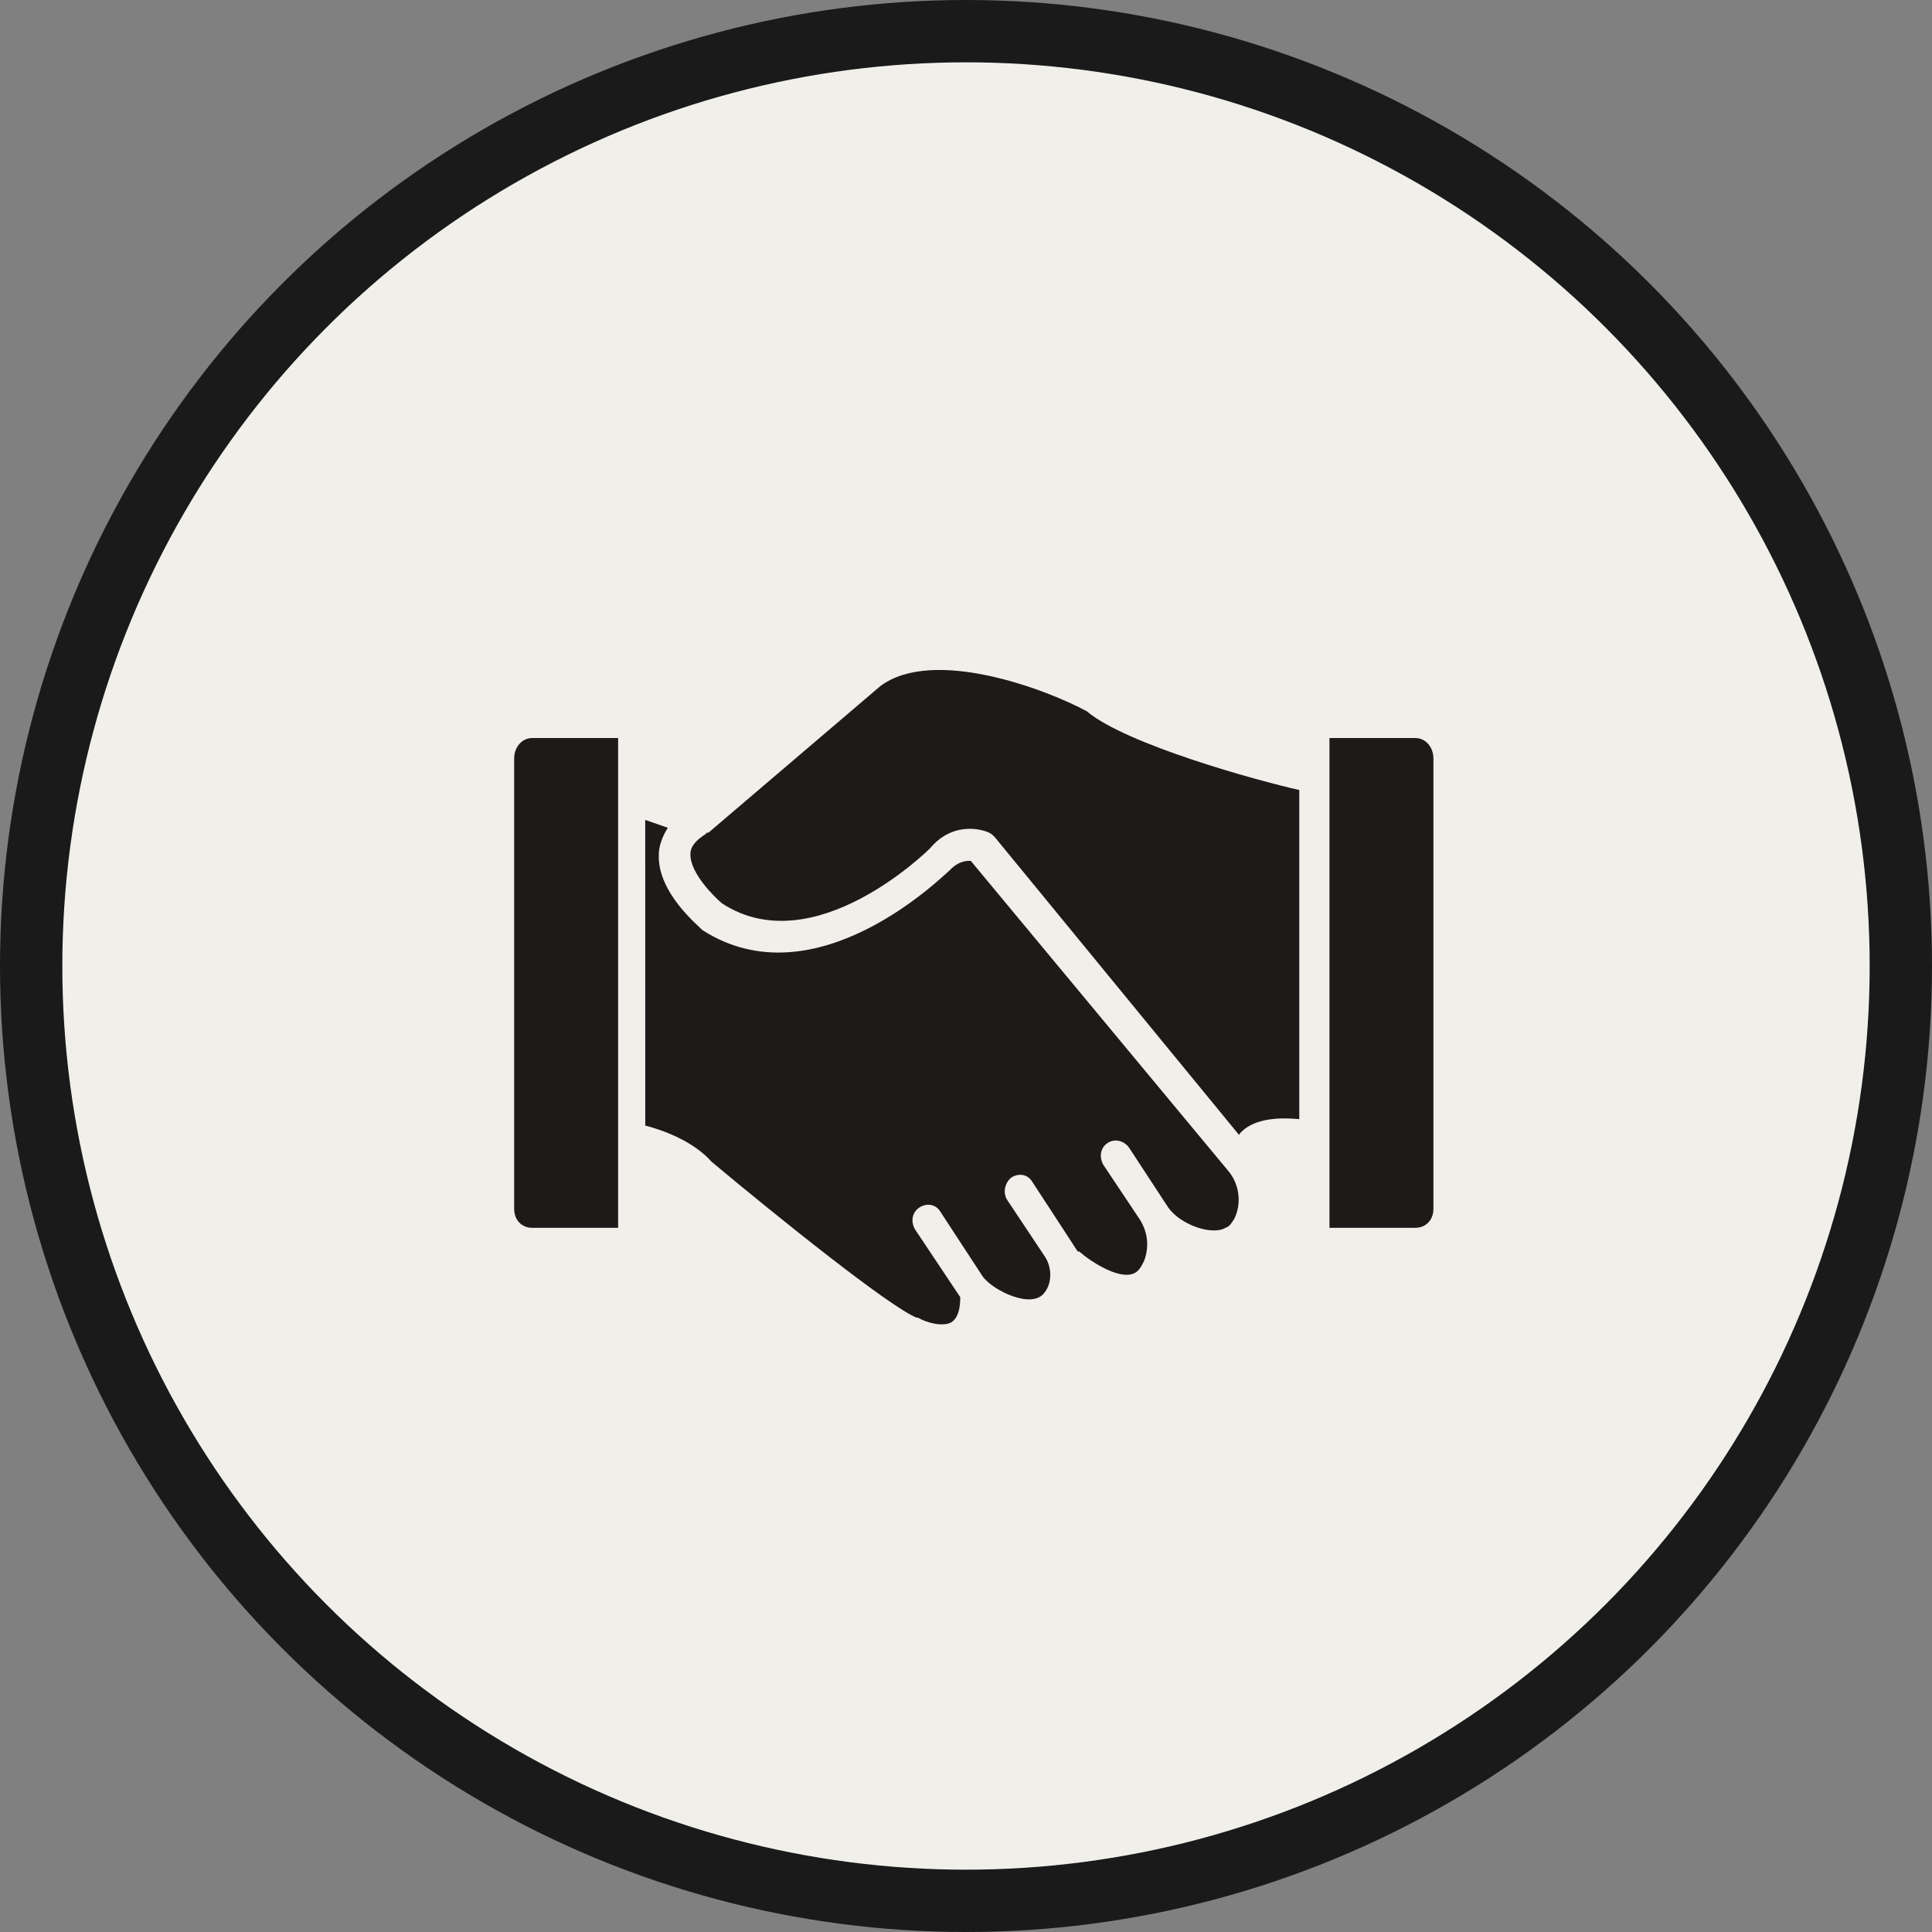
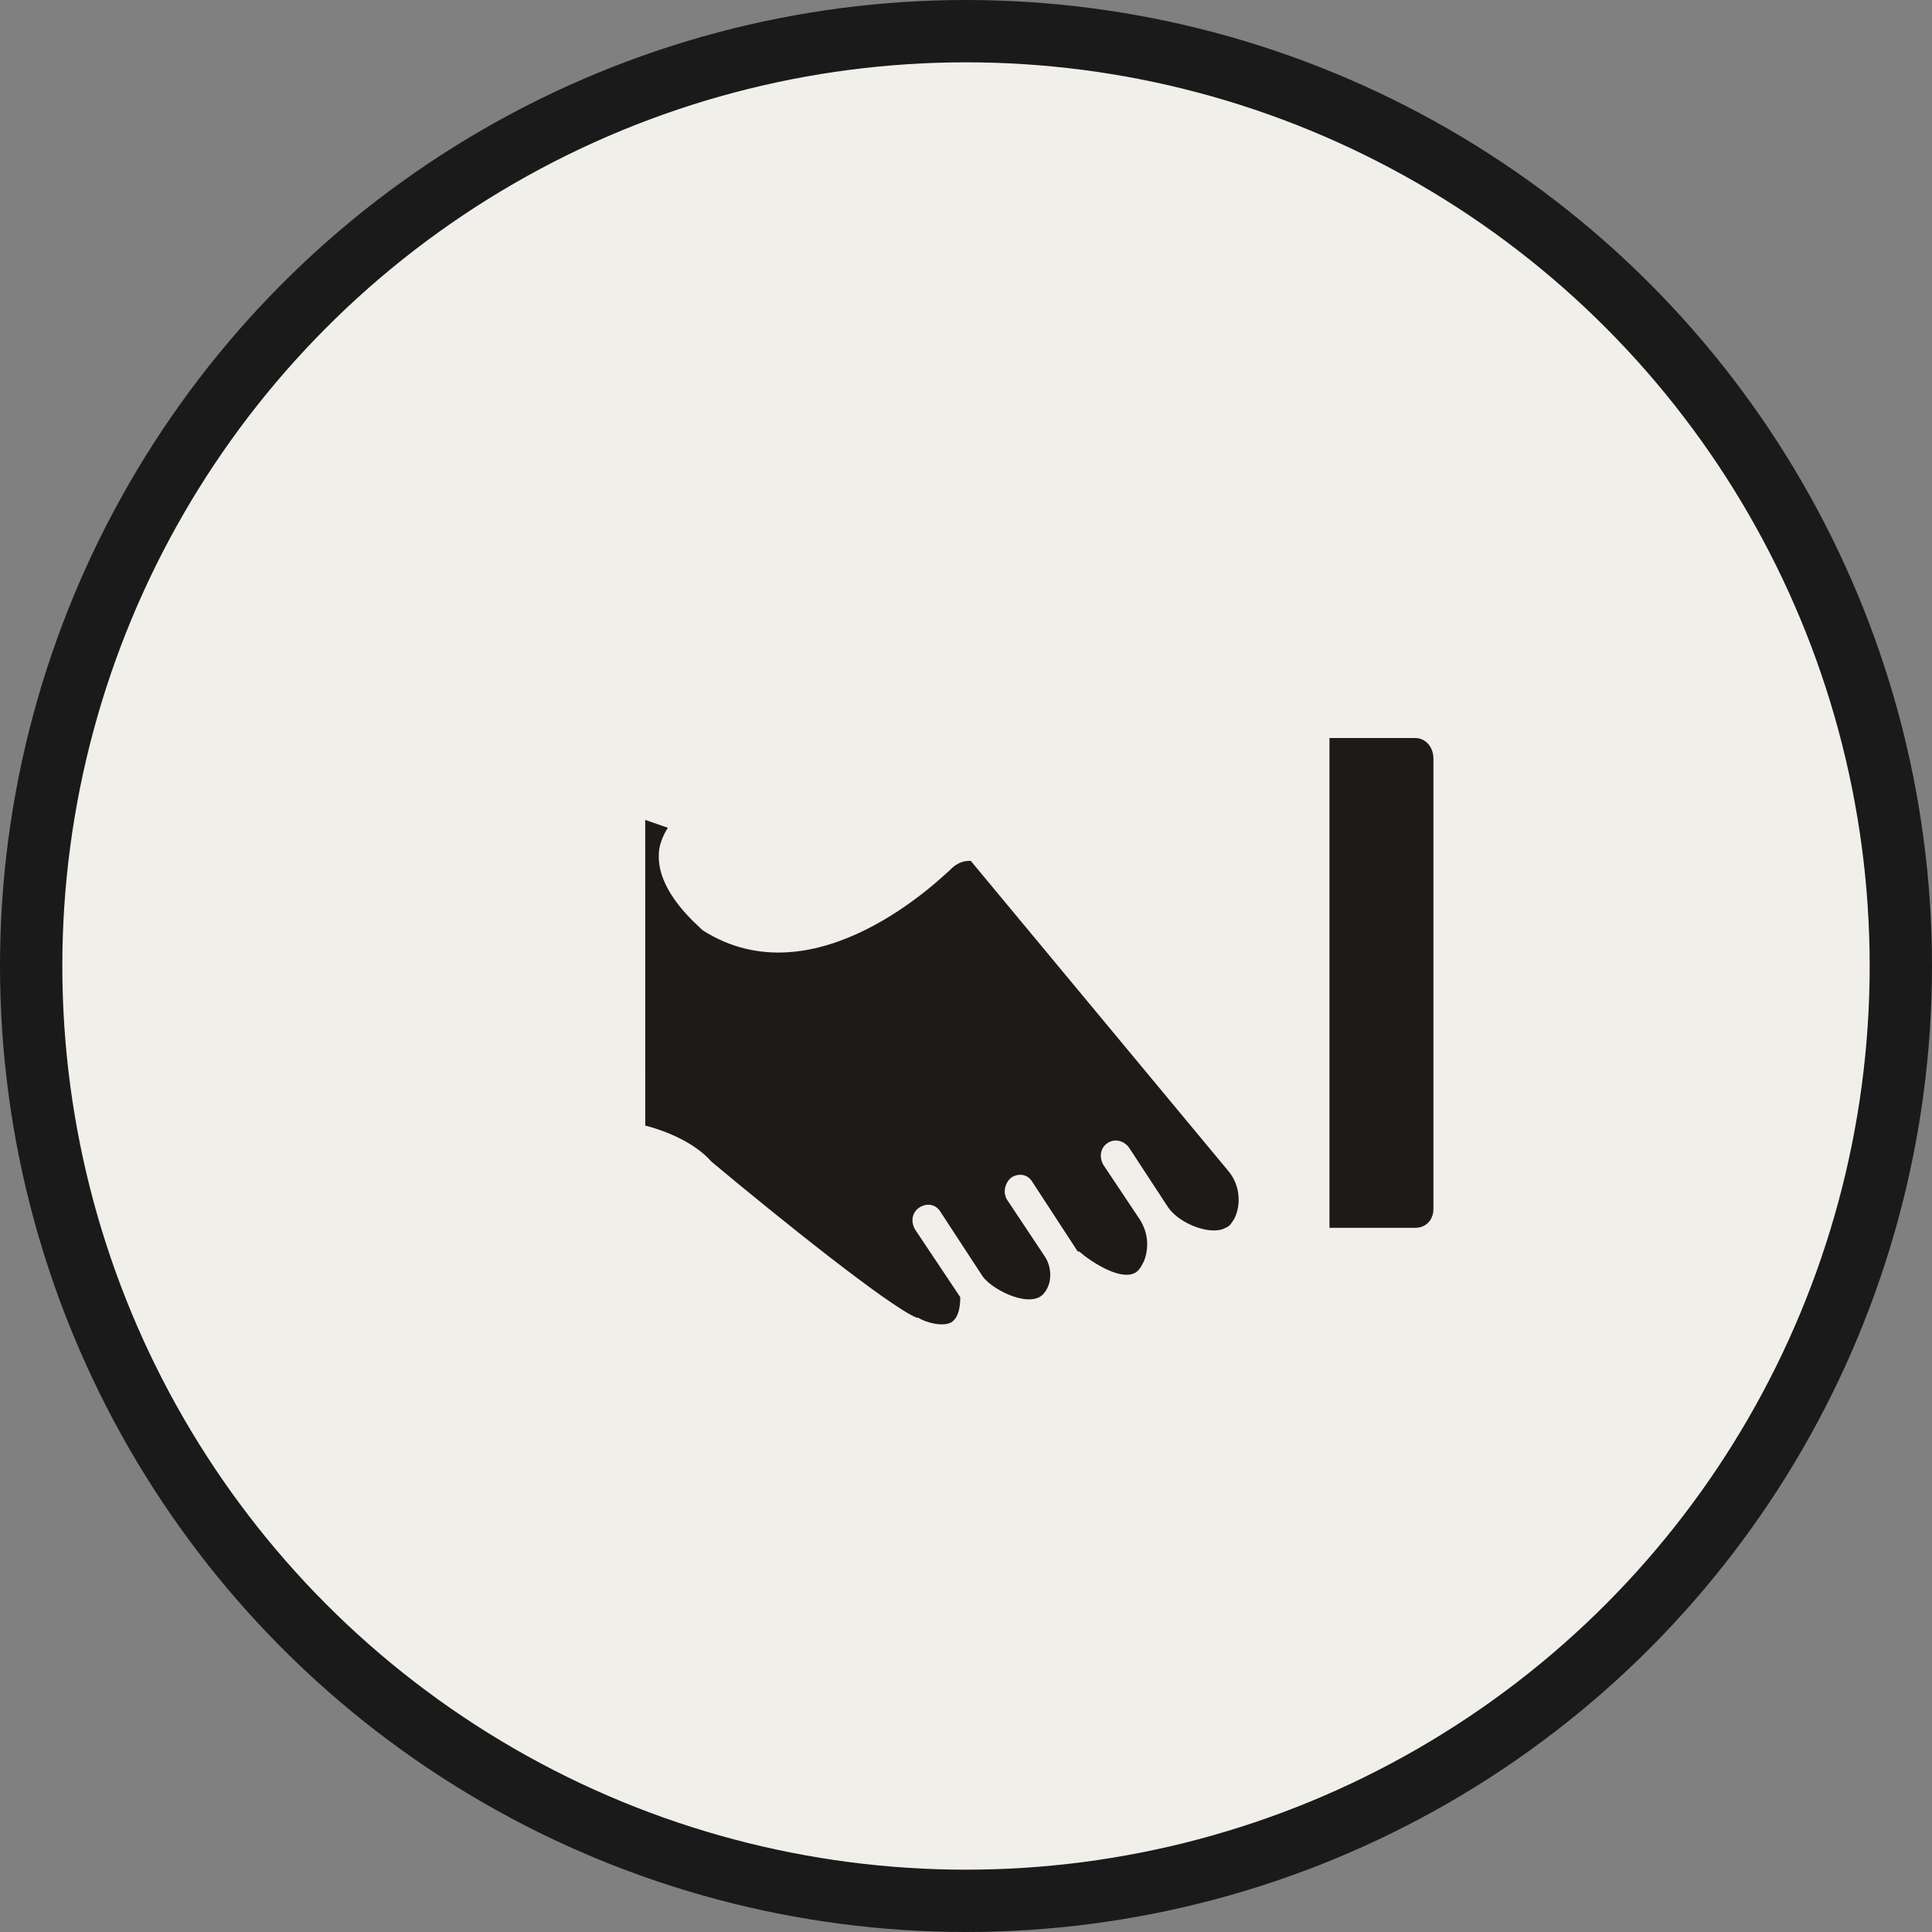
<svg xmlns="http://www.w3.org/2000/svg" width="124" height="124" viewBox="0 0 124 124" fill="none">
  <rect x="0" y="0" width="124" height="124" fill="#808080" stroke="none" />
  <circle cx="62" cy="62" r="60" fill="#F1EFEA" stroke="#1A1A1A" stroke-width="4" />
  <g clip-path="url(#clip0_2400_705)">
    <path d="M78.845 75.166C79.523 75.974 79.715 77.189 79.232 78.2C79.037 78.502 78.942 78.705 78.651 78.806C77.781 79.314 75.749 78.603 74.976 77.494L72.462 73.653C72.173 73.247 71.59 73.044 71.107 73.349C70.624 73.653 70.527 74.26 70.818 74.765L73.043 78.1C73.623 78.908 73.815 79.92 73.429 80.931C73.235 81.334 73.043 81.639 72.751 81.738C71.782 82.144 69.946 80.931 69.269 80.324H69.171L66.269 75.874C65.98 75.369 65.399 75.268 64.916 75.572C64.53 75.874 64.335 76.484 64.627 76.989L67.046 80.626C67.529 81.334 67.529 82.344 67.046 82.951C66.271 84.063 63.755 82.85 63.08 81.938L60.372 77.796C60.083 77.291 59.502 77.189 59.019 77.494C58.535 77.796 58.438 78.403 58.73 78.908L61.632 83.256C61.632 83.862 61.535 84.568 61.051 84.875C60.469 85.177 59.407 84.875 58.924 84.57H58.827C57.085 83.862 50.022 78.202 45.672 74.565C44.513 73.25 42.578 72.542 41.414 72.24L41.412 52.624L42.864 53.129C42.478 53.736 42.284 54.343 42.284 54.848C42.187 57.274 44.798 59.394 45.089 59.701C52.342 64.349 60.466 56.262 60.952 55.858C61.532 55.251 62.016 55.251 62.305 55.251L78.845 75.166Z" fill="#1C1B1A" />
    <path d="M92 48.681V77.59C92 78.3 91.517 78.803 90.842 78.803H85.328V47.369H90.842C91.517 47.369 92 47.976 92 48.681Z" fill="#1C1B1A" />
-     <path d="M34.159 47.368H39.672V78.804H34.159C33.481 78.804 33 78.299 33 77.593V48.68C33 47.974 33.483 47.368 34.159 47.368Z" fill="#1C1B1A" />
-     <path d="M69.753 45.651C72.267 47.775 80.683 50.1 83.391 50.704V71.83C82.328 71.729 80.877 71.729 79.911 72.437C79.814 72.541 79.622 72.642 79.525 72.843L63.854 53.737C63.757 53.636 63.66 53.535 63.468 53.435C62.788 53.133 61.048 52.826 59.693 54.446C59.596 54.547 52.244 61.827 46.344 57.984C45.861 57.58 44.312 56.065 44.312 54.852C44.312 54.649 44.312 54.144 45.281 53.539L45.378 53.438H45.475L56.502 44.036C59.888 41.503 67.142 44.234 69.753 45.651Z" fill="#1C1B1A" />
  </g>
  <defs>
    <clipPath id="clip0_2400_705">
      <rect width="59" height="42" fill="white" transform="translate(33 43)" />
    </clipPath>
  </defs>
</svg>